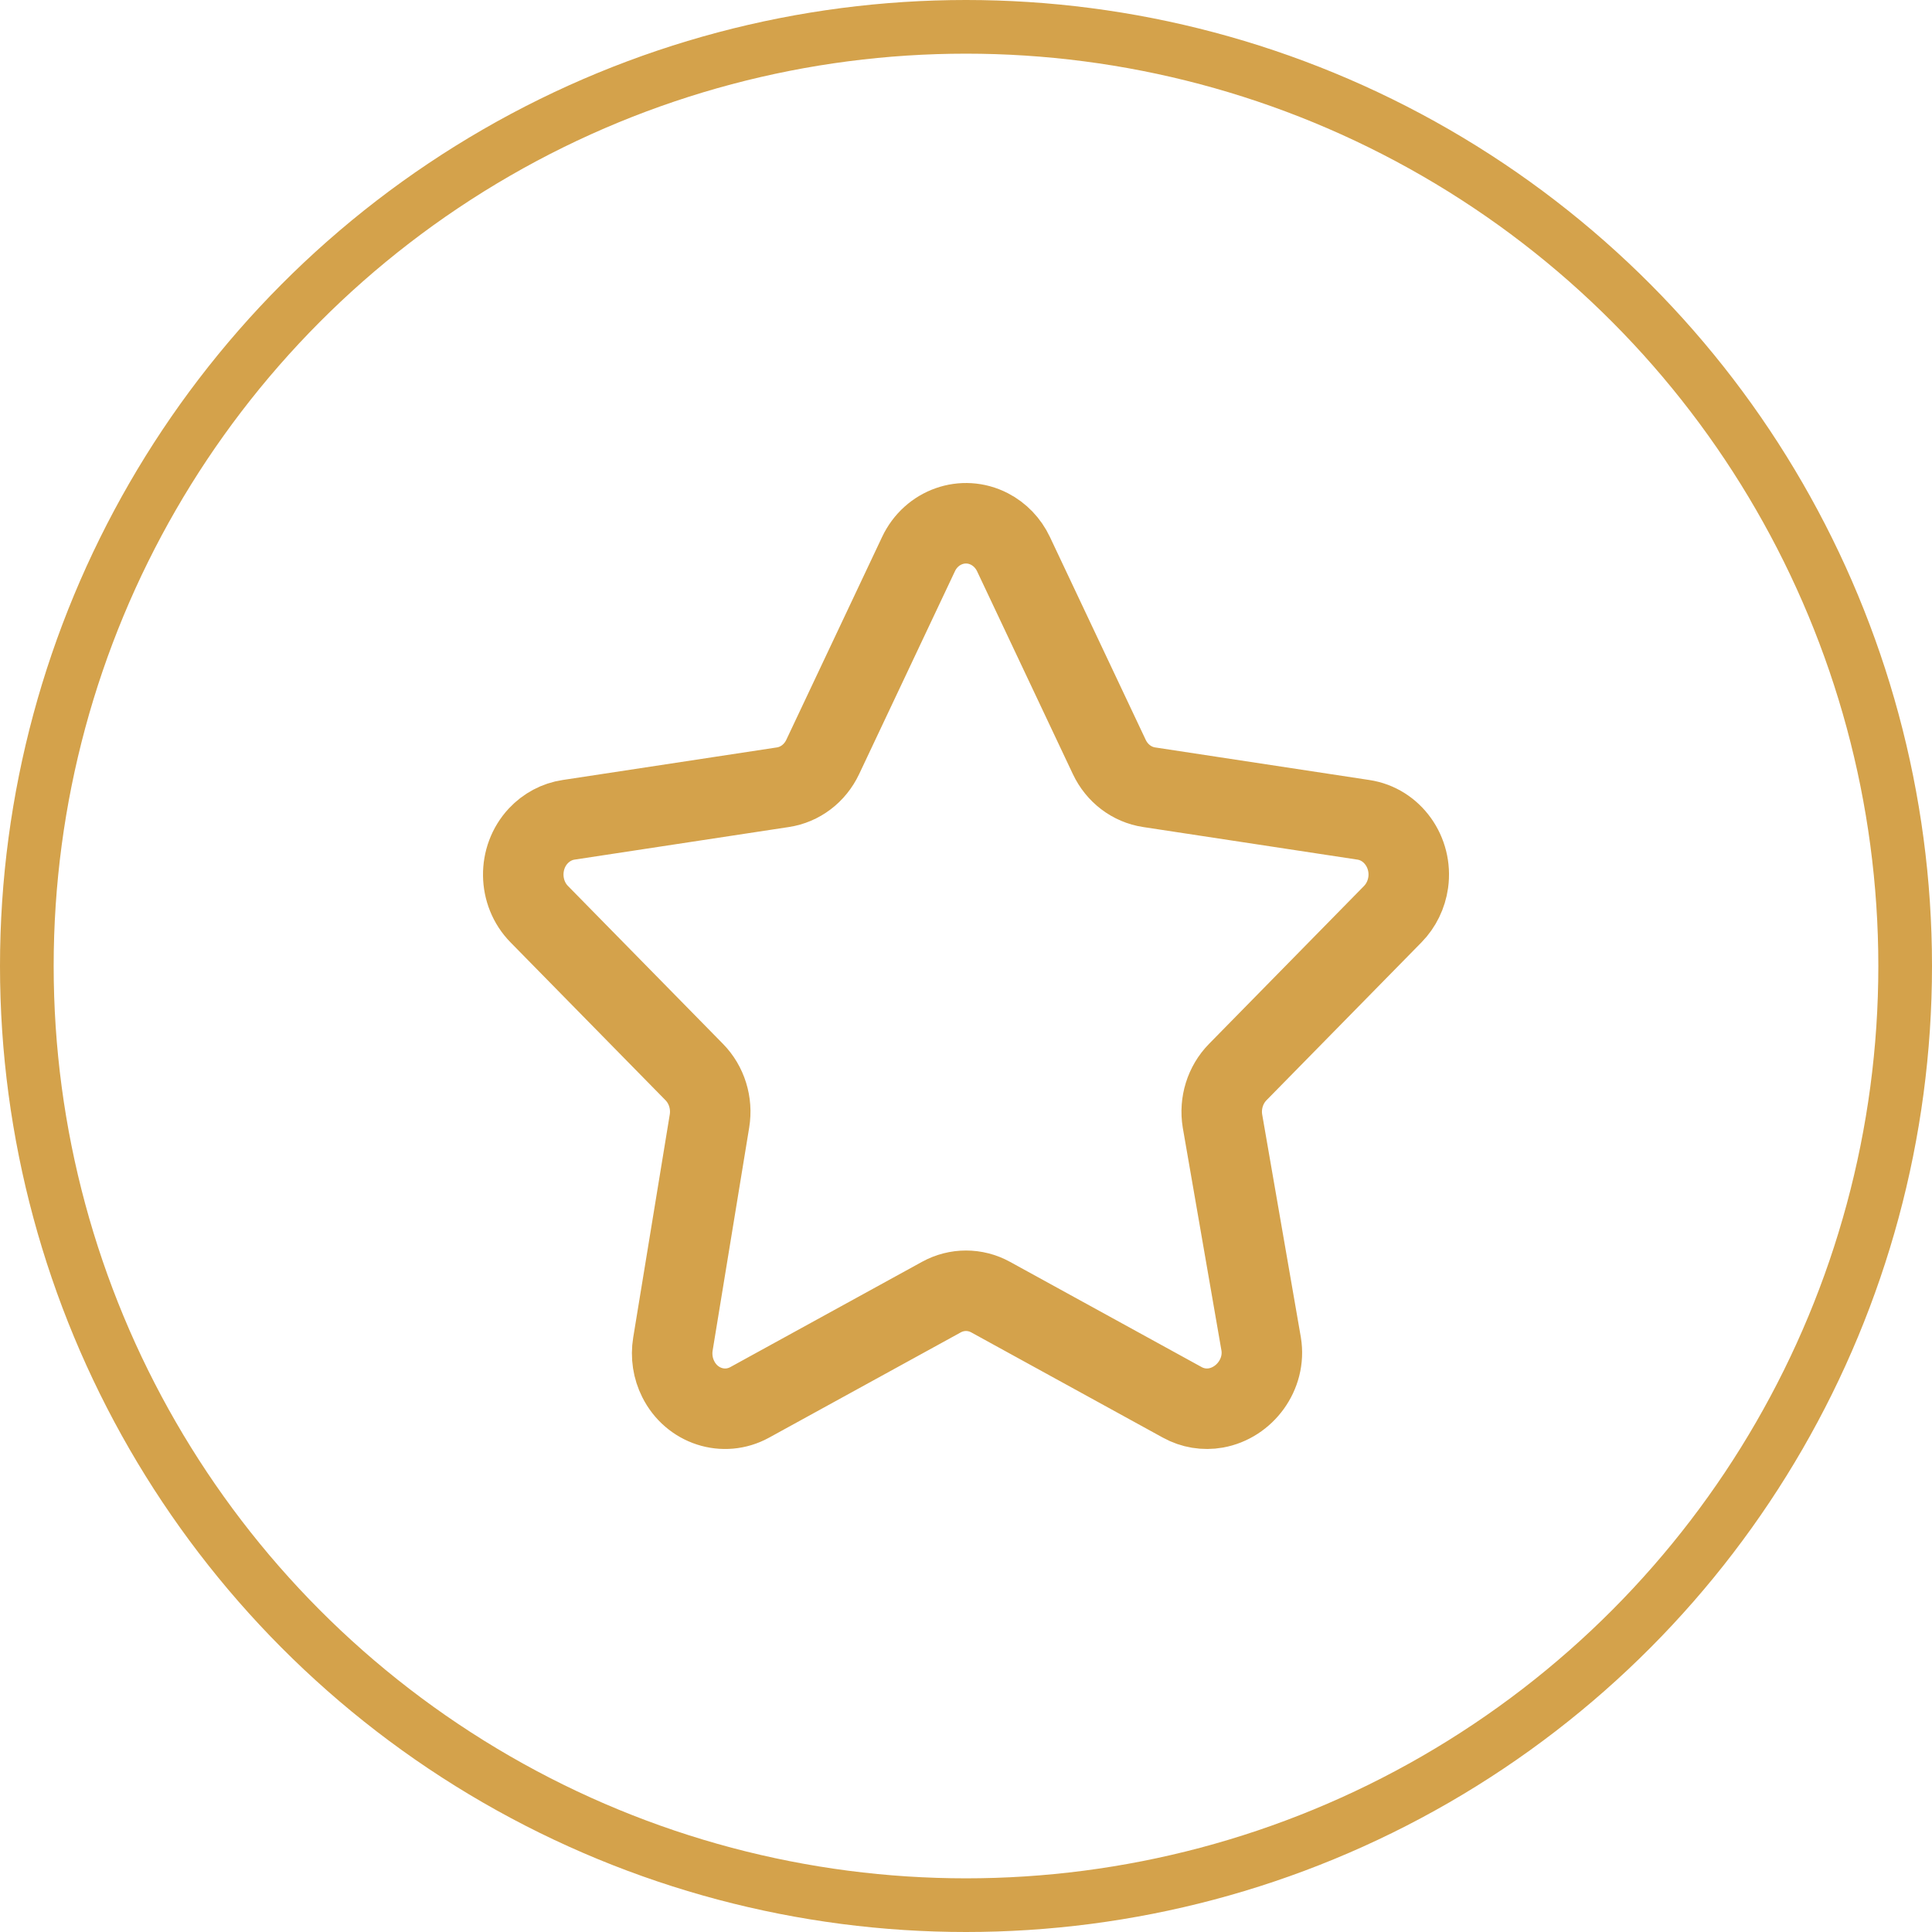
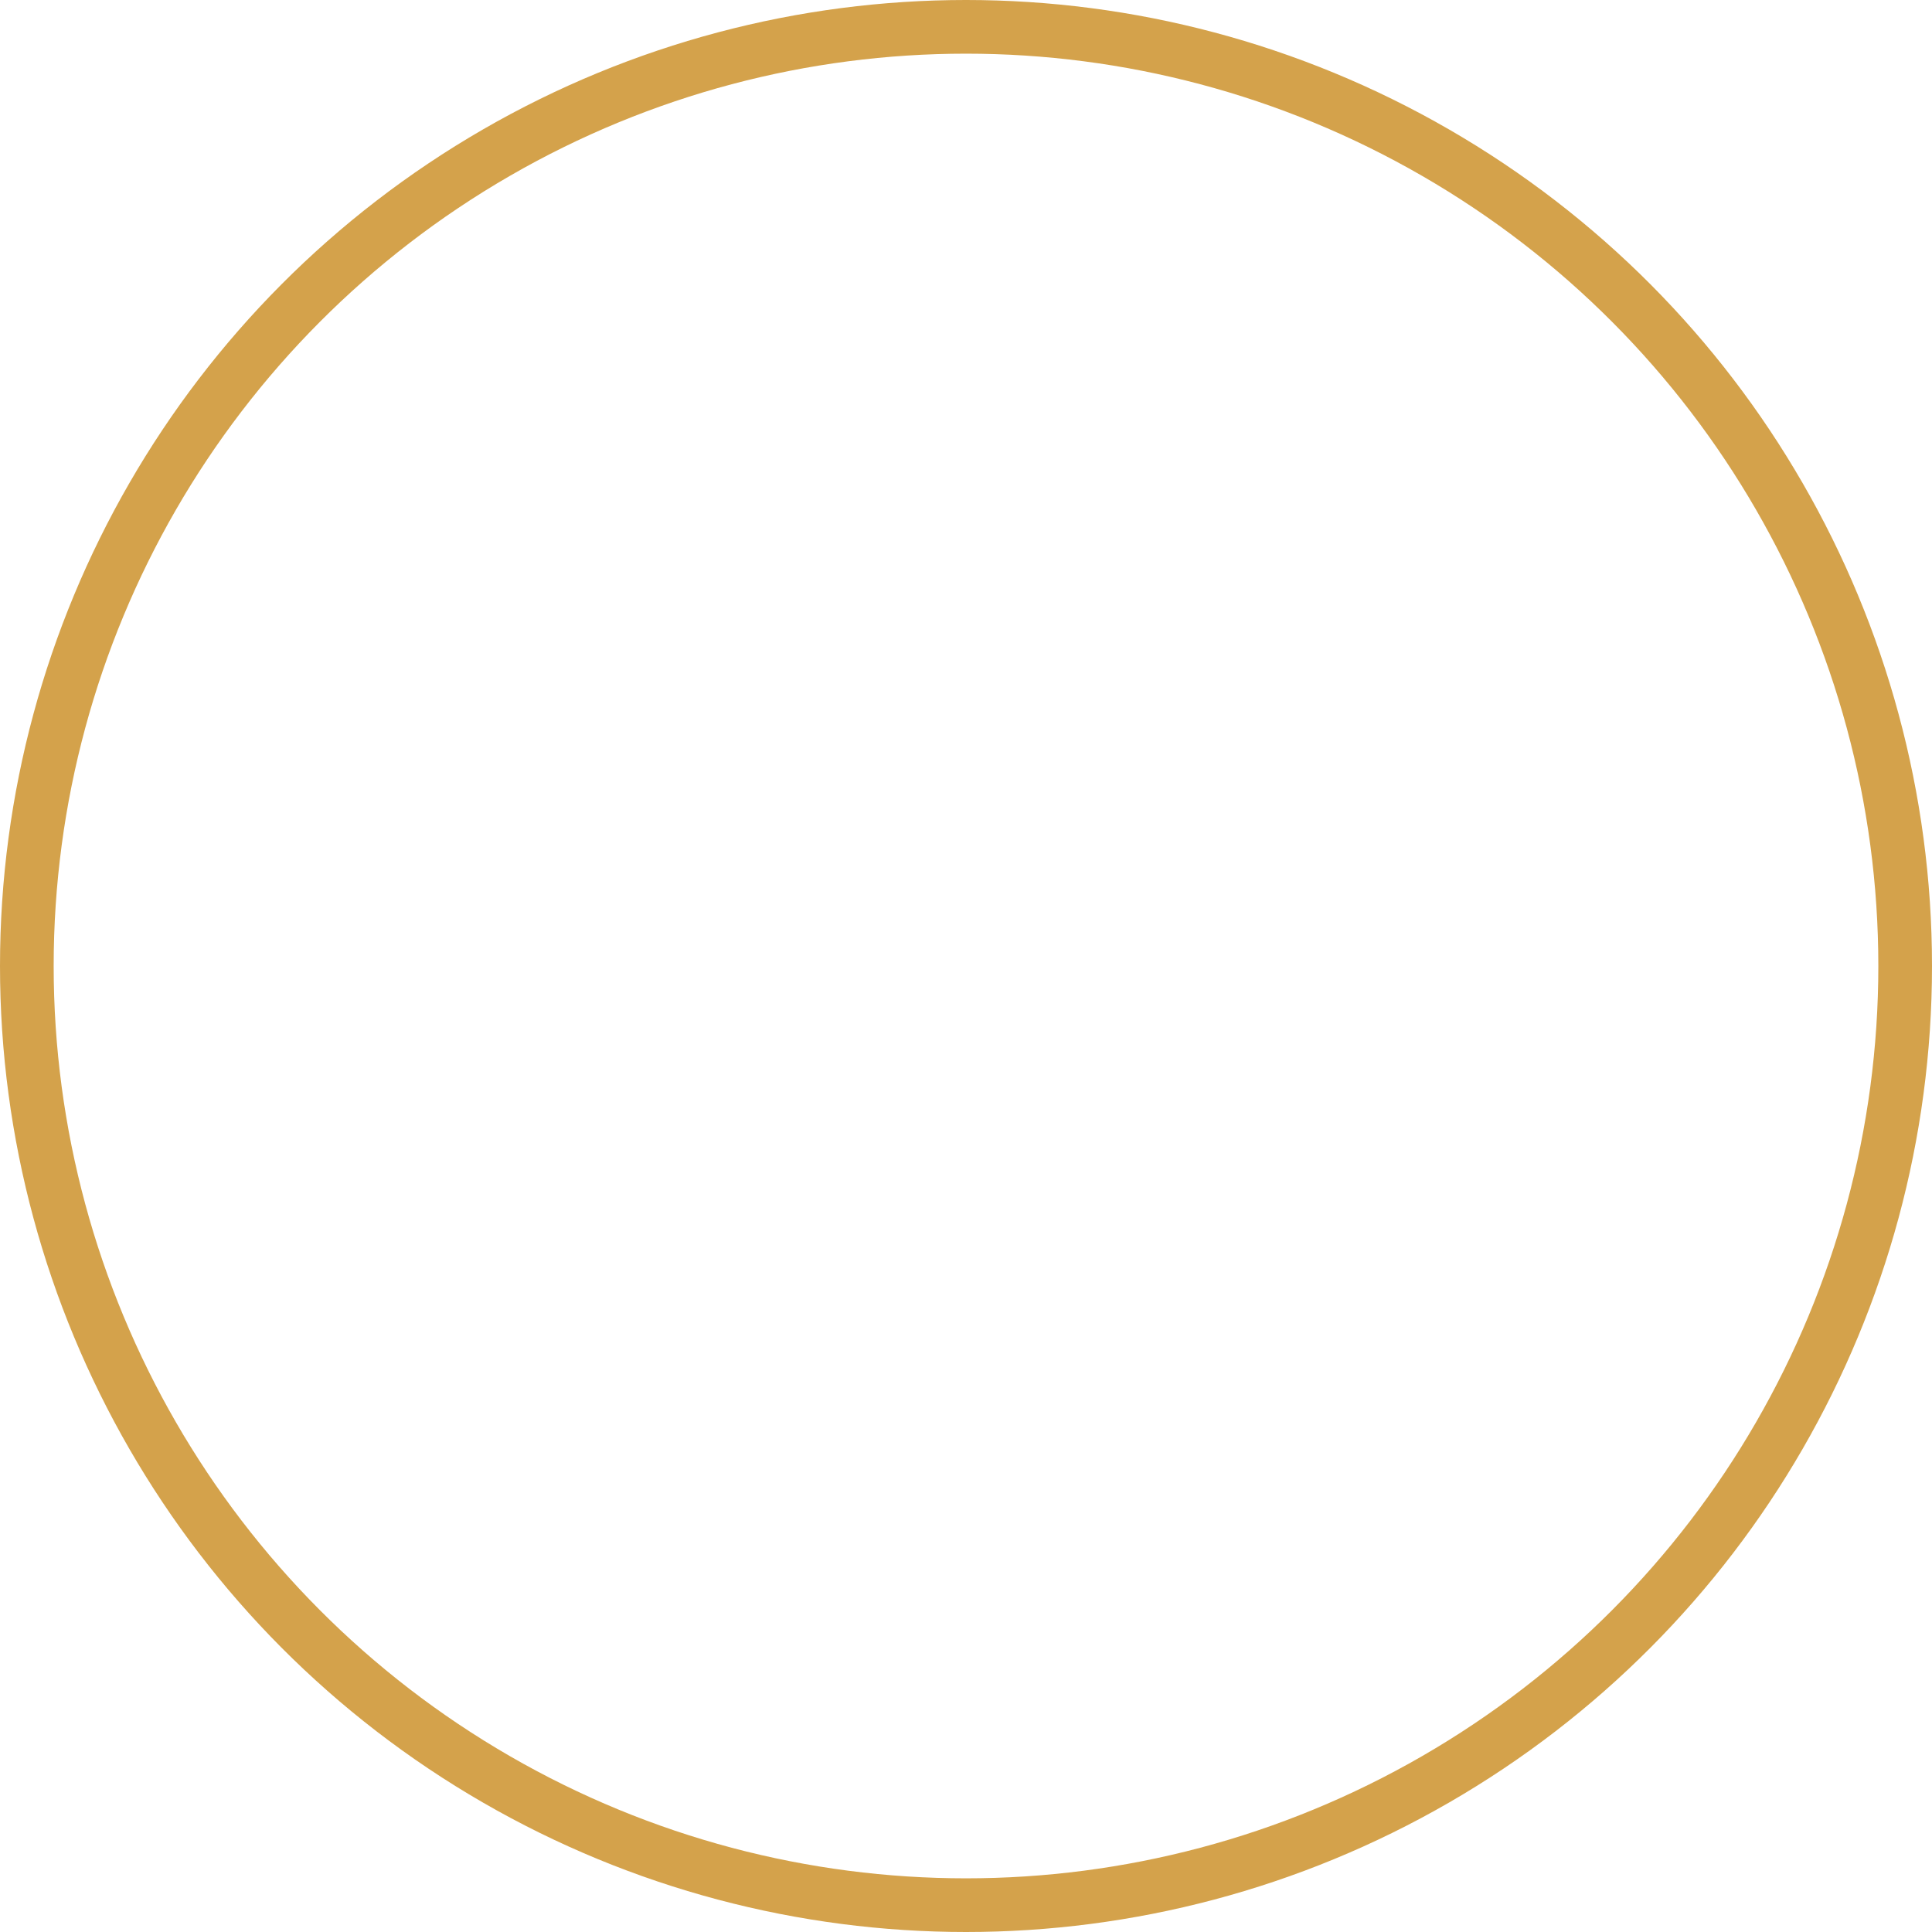
<svg xmlns="http://www.w3.org/2000/svg" width="36" height="36" viewBox="0 0 36 36" fill="none">
  <circle cx="18" cy="18" r="17.5" stroke="#D4A24B" />
-   <path fill-rule="evenodd" clip-rule="evenodd" d="M17.541 24.17L13.97 26.131C13.488 26.396 12.891 26.203 12.638 25.698C12.537 25.498 12.502 25.268 12.539 25.044L13.22 20.889C13.275 20.555 13.169 20.214 12.937 19.977L10.048 17.034C9.658 16.637 9.65 15.984 10.03 15.576C10.182 15.414 10.38 15.308 10.595 15.276L14.587 14.669C14.908 14.621 15.186 14.41 15.33 14.105L17.115 10.325C17.356 9.814 17.948 9.605 18.437 9.857C18.631 9.957 18.789 10.122 18.885 10.325L20.67 14.105C20.814 14.41 21.092 14.621 21.413 14.669L25.405 15.276C25.944 15.357 26.318 15.881 26.24 16.444C26.208 16.669 26.107 16.876 25.952 17.034L23.063 19.977C22.831 20.214 22.724 20.555 22.779 20.889L23.5 25.044C23.592 25.606 23.193 26.139 22.656 26.235C22.442 26.273 22.222 26.237 22.03 26.131L18.459 24.17C18.172 24.012 17.828 24.012 17.541 24.17Z" stroke="#D4A24B" stroke-width="1.5" stroke-linejoin="round" />
</svg>